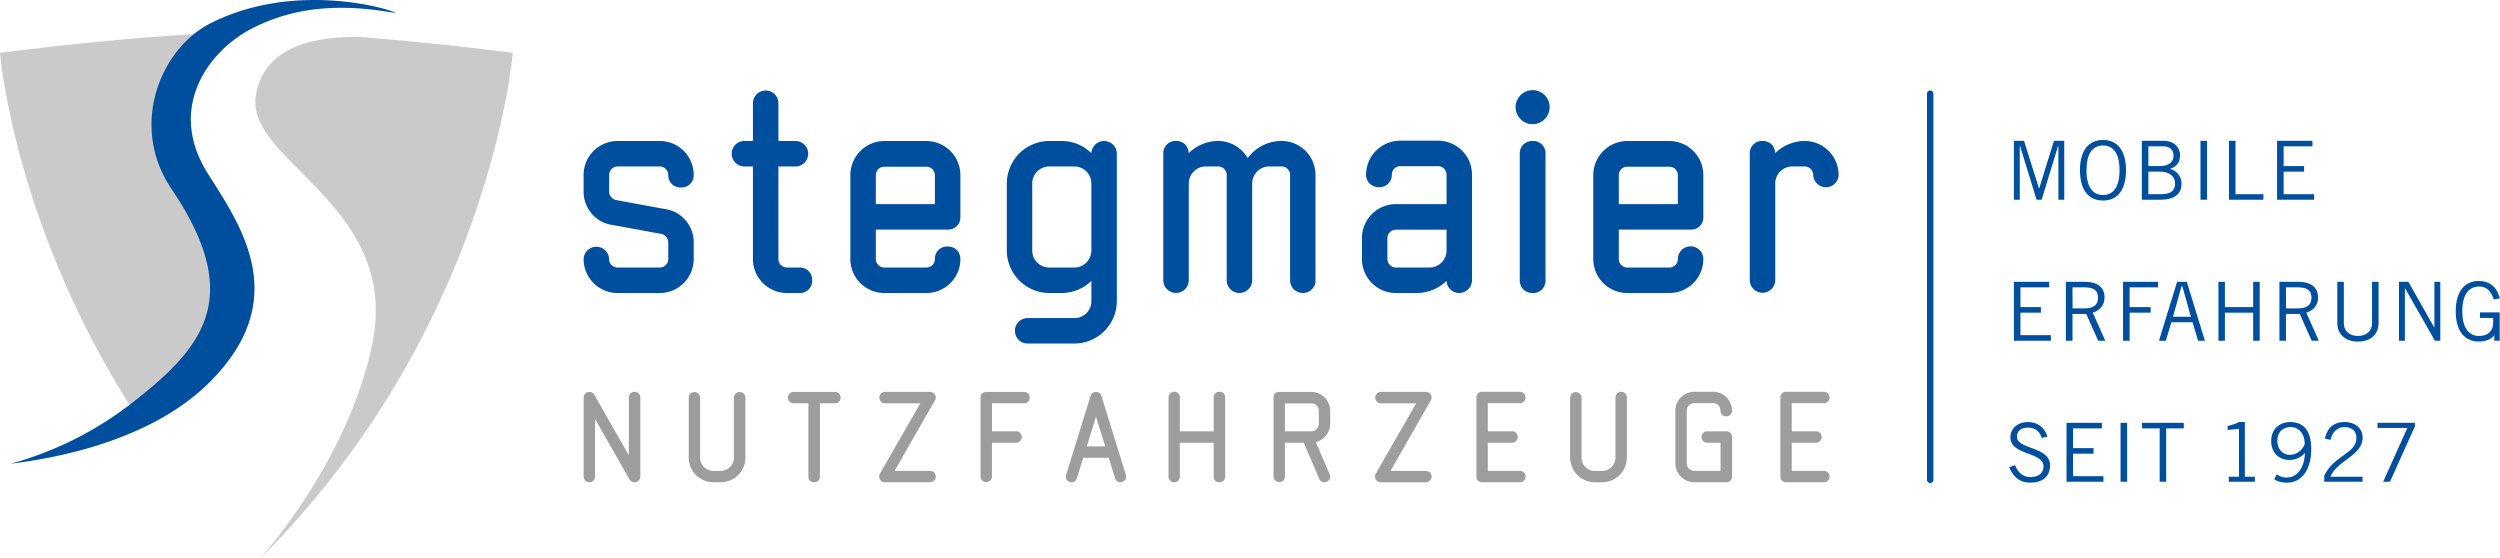
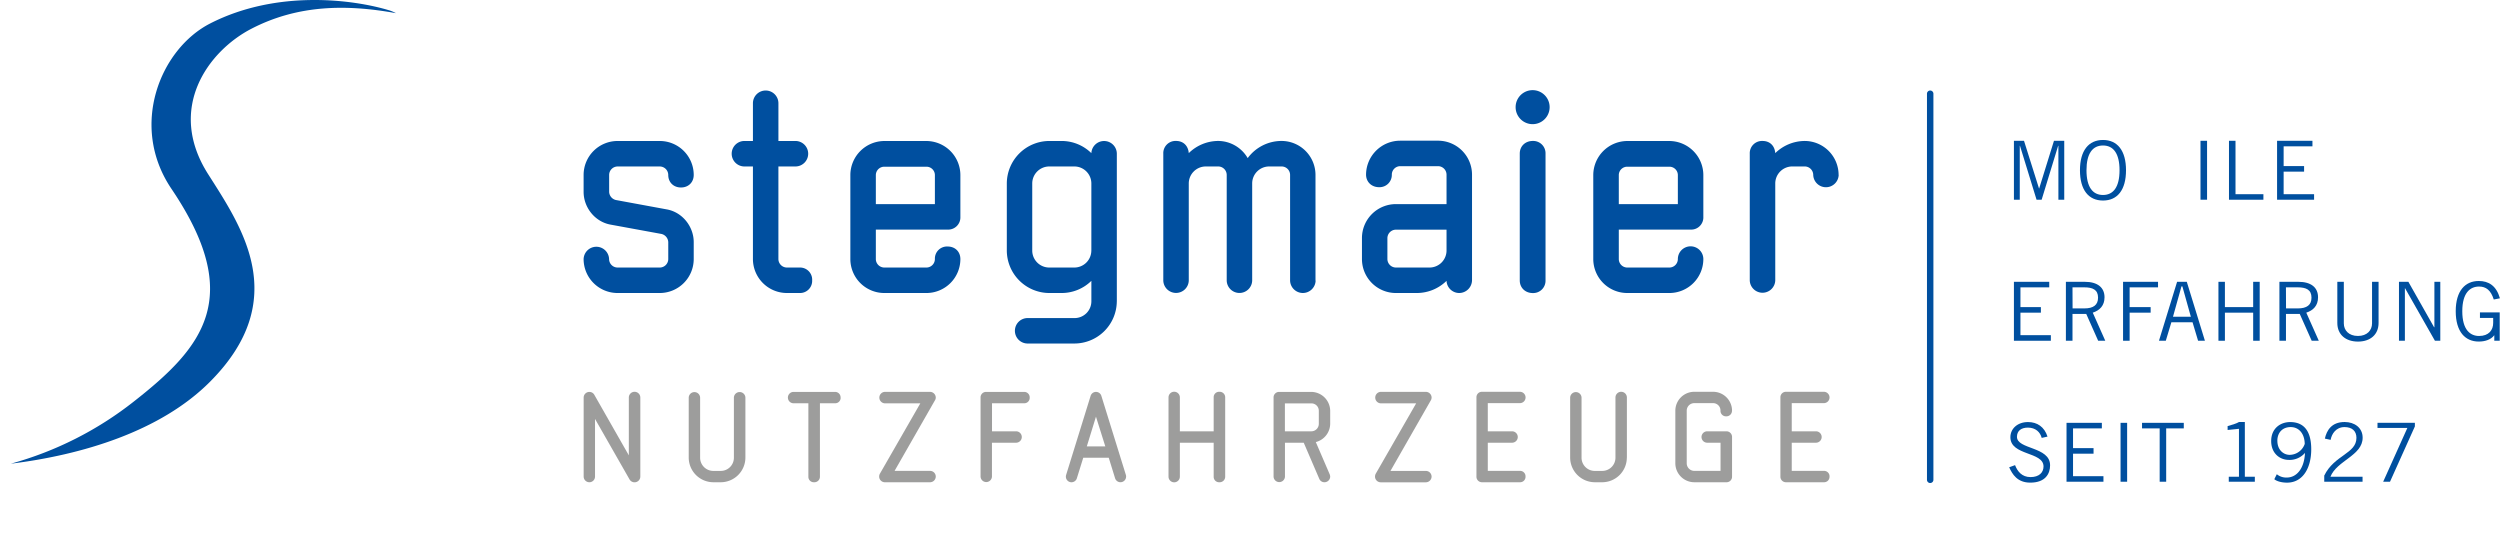
<svg xmlns="http://www.w3.org/2000/svg" id="Ebene_1" data-name="Ebene 1" viewBox="0 0 1700.79 379.92">
  <defs>
    <style>.cls-1{fill:#cacaca;}.cls-1,.cls-3,.cls-5{fill-rule:evenodd;}.cls-2,.cls-3{fill:#004f9f;}.cls-4,.cls-5{fill:#9d9d9c;}</style>
  </defs>
  <title>Stegmaier_NFZ</title>
-   <path class="cls-1" d="M425.89,57.9S411,245.3,254.08,401.91c11.24-12.82,60.67-72.33,76.07-145C350.38,161.3,243.79,132.16,251.09,87c4.9-30.32,33.73-40.28,70.3-39.91,53.83,4.15,104.5,10.84,104.5,10.84m-348.84,0s98.57-13,166.81-14c-27.56,16.52-52.38,53.76-25.19,96.57,22.67,35.71,57.11,85.11,1.34,141.16-12.64,12.69-28,22.87-44.89,30.92C86.9,182,77.05,57.9,77.05,57.9Z" transform="translate(-77.05 -21.99)" />
  <path class="cls-2" d="M84.38,337.46a236.49,236.49,0,0,0,83.8-42.38c47.16-36.95,75.33-70.86,25.52-144.62C164.81,107.7,186,55.29,220.14,37.9c45.83-23.36,97.9-16,121-9.09a24.74,24.74,0,0,1,5.3,2.15c-34-6.2-67-5.67-98.41,10.62-29.11,15.07-58,53.93-29.38,98.9,22.67,35.71,57.11,85.11,1.34,141.16-33.86,34.05-87.68,49.91-135.63,55.82" transform="translate(-77.05 -21.99)" />
  <path class="cls-2" d="M549,186.7c0-10.59-7.74-20.43-18.46-22.28l-34.41-6.34a5.93,5.93,0,0,1-4.67-5.56V141a5.79,5.79,0,0,1,5.79-5.75h28.65a5.79,5.79,0,0,1,5.77,5.75c0,5,3.57,8.54,8.66,8.54S549,146,549,141a23.11,23.11,0,0,0-23.1-23.09H497.21A23.11,23.11,0,0,0,474.09,141v11.53c0,10.61,7.73,20.42,18.45,22.29L527,181.14a6,6,0,0,1,4.68,5.56v11.54a5.8,5.8,0,0,1-5.77,5.76H497.21a5.8,5.8,0,0,1-5.79-5.76,8.67,8.67,0,0,0-17.33,0,23.12,23.12,0,0,0,23.12,23.09h28.65A23.13,23.13,0,0,0,549,198.24V186.7" transform="translate(-77.05 -21.99)" />
  <path class="cls-2" d="M629.58,212.66A8.26,8.26,0,0,0,621,204h-8.59a5.81,5.81,0,0,1-5.8-5.76v-63h11.59a8.67,8.67,0,0,0,0-17.34H606.62V92.24a8.67,8.67,0,1,0-17.34,0V117.9H583.5a8.67,8.67,0,0,0,0,17.34h5.78v63a23.15,23.15,0,0,0,23.14,23.09H621a8.25,8.25,0,0,0,8.57-8.67" transform="translate(-77.05 -21.99)" />
  <path class="cls-3" d="M713.07,160.85H672.9V140.92a5.73,5.73,0,0,1,5.75-5.51h28.67a5.72,5.72,0,0,1,5.75,5.51v19.93m17.34,37.39c0-5-3.57-8.55-8.68-8.55a8.26,8.26,0,0,0-8.66,8.55,5.78,5.78,0,0,1-5.75,5.76H678.65a5.79,5.79,0,0,1-5.75-5.76V178.19h48.83a8.3,8.3,0,0,0,8.68-8.66V140.92a23.22,23.22,0,0,0-23.09-23H678.65a23.23,23.23,0,0,0-23.09,23v57.32a23.12,23.12,0,0,0,23.09,23.09h28.67A23.11,23.11,0,0,0,730.41,198.24Z" transform="translate(-77.05 -21.99)" />
  <path class="cls-3" d="M819.5,192.47A11.57,11.57,0,0,1,808,204H790.85a11.58,11.58,0,0,1-11.55-11.53V146.73a11.59,11.59,0,0,1,11.55-11.49H808a11.58,11.58,0,0,1,11.52,11.49v45.74m17.33,34.61V126.56a8.67,8.67,0,0,0-17.33-.38,28.86,28.86,0,0,0-20.09-8.28h-8.56A29,29,0,0,0,762,146.73v45.74a29,29,0,0,0,28.88,28.86h8.56a28.82,28.82,0,0,0,20.09-8.28v14A11.42,11.42,0,0,1,808,238.38H776.46a8.66,8.66,0,1,0,0,17.31H808A28.9,28.9,0,0,0,836.83,227.08Z" transform="translate(-77.05 -21.99)" />
  <path class="cls-2" d="M972,212.92V141a23.12,23.12,0,0,0-23.12-23.12,28.62,28.62,0,0,0-23,11.67,23.41,23.41,0,0,0-20.09-11.67,28.78,28.78,0,0,0-20,8.28c-.38-4.91-3.59-8.28-8.67-8.28a8.3,8.3,0,0,0-8.66,8.66v86.36a8.67,8.67,0,0,0,17.33,0V146.83a11.59,11.59,0,0,1,11.5-11.59h8.54a5.79,5.79,0,0,1,5.77,5.78v71.9a8.67,8.67,0,0,0,17.33,0V146.61a11.55,11.55,0,0,1,11.5-11.37h8.54a5.76,5.76,0,0,1,5.75,5.78v71.9a8.69,8.69,0,0,0,17.37,0" transform="translate(-77.05 -21.99)" />
  <path class="cls-3" d="M1061.15,192.47A11.59,11.59,0,0,1,1049.6,204h-22.87a5.83,5.83,0,0,1-5.81-5.76V184a5.82,5.82,0,0,1,5.81-5.76h34.42v14.28m17.34,20.19V140.77a23.11,23.11,0,0,0-23.12-23.06h-25.85a23.23,23.23,0,0,0-23.12,23.06c0,5,3.77,8.57,8.87,8.57a8.36,8.36,0,0,0,8.66-8.57,5.76,5.76,0,0,1,5.59-5.73h25.85a5.81,5.81,0,0,1,5.78,5.73v20.08h-34.42a23.11,23.11,0,0,0-23.12,23.1v14.29a23.1,23.1,0,0,0,23.12,23.09h14.33a28.93,28.93,0,0,0,20.09-8.28,8.66,8.66,0,0,0,8.62,8.28A8.8,8.8,0,0,0,1078.49,212.66Z" transform="translate(-77.05 -21.99)" />
  <path class="cls-3" d="M1128.5,212.77V126.49a8.38,8.38,0,0,0-8.66-8.61c-5.1,0-8.87,3.55-8.87,8.61v86.28c0,5,3.77,8.59,8.87,8.59a8.38,8.38,0,0,0,8.66-8.59m2.79-117.88a11.57,11.57,0,0,0-23.14,0,11.57,11.57,0,1,0,23.14,0Z" transform="translate(-77.05 -21.99)" />
  <path class="cls-3" d="M1218.52,160.85h-40.17V140.92a5.71,5.71,0,0,1,5.74-5.51h28.65a5.73,5.73,0,0,1,5.78,5.51v19.93m17.34,37.39a8.67,8.67,0,0,0-17.34,0,5.79,5.79,0,0,1-5.78,5.76h-28.65a5.77,5.77,0,0,1-5.74-5.76V178.19h48.85a8.28,8.28,0,0,0,8.66-8.66V140.92a23.23,23.23,0,0,0-23.12-23h-28.65a23.25,23.25,0,0,0-23.11,23v57.32a23.14,23.14,0,0,0,23.11,23.09h28.65A23.12,23.12,0,0,0,1235.86,198.24Z" transform="translate(-77.05 -21.99)" />
  <path class="cls-2" d="M1327.88,141a23.11,23.11,0,0,0-23.09-23.11,28.89,28.89,0,0,0-20,8.28c-.36-4.91-3.58-8.28-8.66-8.28a8.33,8.33,0,0,0-8.69,8.66v86.21a8.68,8.68,0,0,0,17.35,0v-66a11.59,11.59,0,0,1,11.55-11.53h8.5a5.8,5.8,0,0,1,5.78,5.77,8.66,8.66,0,0,0,17.31,0" transform="translate(-77.05 -21.99)" />
  <path class="cls-4" d="M512.67,346.26V292.44a3.91,3.91,0,0,0-7.82,0v39.33l-23.51-41.25a3.84,3.84,0,0,0-3.35-1.91,3.89,3.89,0,0,0-3.87,3.83v53.82a3.89,3.89,0,0,0,3.87,3.81,3.84,3.84,0,0,0,3.86-3.81V307l23.52,41.2a3.93,3.93,0,0,0,7.3-1.89" transform="translate(-77.05 -21.99)" />
  <path class="cls-4" d="M584.16,333.36V292.42a3.92,3.92,0,0,0-7.83,0v40.94a8.94,8.94,0,0,1-8.87,9H562.3a9,9,0,0,1-8.95-9V292.42a3.88,3.88,0,0,0-7.75,0v40.94a16.81,16.81,0,0,0,16.7,16.71h5.16a16.82,16.82,0,0,0,16.7-16.71" transform="translate(-77.05 -21.99)" />
  <path class="cls-4" d="M648.91,292.48a3.71,3.71,0,0,0-3.86-3.87H616.74a3.87,3.87,0,0,0,0,7.73H627v49.92a3.68,3.68,0,0,0,3.86,3.81,3.77,3.77,0,0,0,4-3.81V296.34h10.23a3.69,3.69,0,0,0,3.86-3.86" transform="translate(-77.05 -21.99)" />
  <path class="cls-4" d="M713.67,292.58a3.94,3.94,0,0,0-3.92-4H679a3.91,3.91,0,0,0,0,7.81h24.16l-27.48,47.83a3.94,3.94,0,0,0-.52,2,3.89,3.89,0,0,0,3.84,3.86h30.75a3.93,3.93,0,0,0,3.92-3.86,3.87,3.87,0,0,0-3.92-3.88H685.64l27.42-47.92a3.57,3.57,0,0,0,.61-1.83" transform="translate(-77.05 -21.99)" />
  <path class="cls-4" d="M777.57,292.48a3.7,3.7,0,0,0-3.83-3.87H748a3.72,3.72,0,0,0-3.86,3.87v53.78a3.88,3.88,0,0,0,7.75,0V323.17h16.62a3.88,3.88,0,0,0,0-7.75H751.93V296.34h21.81a3.68,3.68,0,0,0,3.83-3.86" transform="translate(-77.05 -21.99)" />
  <path class="cls-5" d="M829,325.66H816.43l6.22-20.2,6.35,20.2m14.16,20.6a3.06,3.06,0,0,0-.16-1.19l-16.67-53.74a3.82,3.82,0,0,0-7.32,0l-16.65,53.74a4.46,4.46,0,0,0-.18,1.19,3.82,3.82,0,0,0,7.49,1.06L814,333.41h17.35l4.3,13.91a3.83,3.83,0,0,0,7.5-1.06Z" transform="translate(-77.05 -21.99)" />
  <path class="cls-4" d="M910.57,346.26V292.35a3.76,3.76,0,0,0-4-3.82,3.68,3.68,0,0,0-3.84,3.82v23.07h-23V292.35a3.86,3.86,0,0,0-7.72,0v53.91a3.86,3.86,0,0,0,7.72,0V323.17h23v23.09a3.68,3.68,0,0,0,3.84,3.81,3.77,3.77,0,0,0,4-3.81" transform="translate(-77.05 -21.99)" />
  <path class="cls-5" d="M974.26,310.32a5.1,5.1,0,0,1-5.07,5.1h-18v-19h18a5,5,0,0,1,5.07,5v8.87M982,346.26a4.77,4.77,0,0,0-.31-1.52l-9.48-22A13,13,0,0,0,982,310.32v-8.87a13,13,0,0,0-12.85-12.84H947.37a3.75,3.75,0,0,0-3.89,4v53.68a3.88,3.88,0,0,0,7.75,0V323.17H964l10.57,24.56a3.77,3.77,0,0,0,3.53,2.34A3.9,3.9,0,0,0,982,346.26Z" transform="translate(-77.05 -21.99)" />
  <path class="cls-4" d="M1051,292.58a3.94,3.94,0,0,0-3.92-4h-30.72a3.91,3.91,0,0,0,0,7.81h24.13L1013,344.25a4.15,4.15,0,0,0-.51,2,3.91,3.91,0,0,0,3.85,3.86h30.72a3.93,3.93,0,0,0,3.92-3.86,3.87,3.87,0,0,0-3.92-3.88H1023l27.4-47.92a3.62,3.62,0,0,0,.58-1.83" transform="translate(-77.05 -21.99)" />
  <path class="cls-4" d="M1114.89,346.21a3.69,3.69,0,0,0-3.83-3.88h-21.84V323.17h16.71a3.88,3.88,0,0,0,0-7.75h-16.71V296.25h21.84a3.86,3.86,0,0,0,0-7.72h-25.7a3.7,3.7,0,0,0-3.86,3.88v53.8a3.75,3.75,0,0,0,3.86,3.86h25.7a3.69,3.69,0,0,0,3.83-3.86" transform="translate(-77.05 -21.99)" />
  <path class="cls-4" d="M1183.85,333.36V292.42a3.89,3.89,0,0,0-7.78,0v40.94a9,9,0,0,1-8.9,9H1162a9,9,0,0,1-9-9V292.42a3.88,3.88,0,0,0-7.75,0v40.94A16.84,16.84,0,0,0,1162,350.07h5.13a16.79,16.79,0,0,0,16.68-16.71" transform="translate(-77.05 -21.99)" />
  <path class="cls-4" d="M1255.39,301.32a12.91,12.91,0,0,0-12.87-12.79H1229.7a12.9,12.9,0,0,0-12.89,12.79v35.87a12.94,12.94,0,0,0,12.89,12.88h21.75a3.73,3.73,0,0,0,3.94-3.86v-26.9a3.79,3.79,0,0,0-3.94-3.89h-12.76a3.88,3.88,0,1,0,0,7.75h8.87v19.16H1229.7a5.16,5.16,0,0,1-5.14-5.14V301.32a5.12,5.12,0,0,1,5.14-5.07h12.82a5,5,0,0,1,5,5.07,3.73,3.73,0,0,0,3.89,3.91,3.79,3.79,0,0,0,3.94-3.91" transform="translate(-77.05 -21.99)" />
  <path class="cls-4" d="M1321.71,346.21a3.69,3.69,0,0,0-3.85-3.88H1296V323.17h16.68a3.88,3.88,0,0,0,0-7.75H1296V296.25h21.85a3.86,3.86,0,0,0,0-7.72h-25.67a3.73,3.73,0,0,0-3.89,3.88v53.8a3.77,3.77,0,0,0,3.89,3.86h25.67a3.69,3.69,0,0,0,3.85-3.86" transform="translate(-77.05 -21.99)" />
  <path class="cls-2" d="M1470,319c-2.13-6.6-7-9.88-13.25-9.88-7.23,0-12,4.57-12,10.31,0,12.67,22.54,9.68,22.54,19.9,0,4.12-3,7.23-8.85,7.23s-8.9-3.9-10.51-8.13l-4,1.45c2.13,4.77,5.56,10.45,14.34,10.45,10.21,0,13.49-5.94,13.49-11.79,0-12.88-22.63-10.66-22.54-19.45.06-4,2.82-6.19,7.48-6.19,5.19,0,8.35,3.09,9.35,7l4-.89" transform="translate(-77.05 -21.99)" />
  <polyline class="cls-2" points="1405.89 287.66 1405.89 327.73 1431.01 327.73 1431.01 323.96 1410.32 323.96 1410.32 308.65 1424.27 308.65 1424.27 304.87 1410.32 304.87 1410.32 291.44 1429.92 291.44 1429.92 287.66 1405.89 287.66" />
  <rect class="cls-2" x="1442.65" y="287.66" width="4.47" height="40.07" />
  <polyline class="cls-2" points="1485.66 291.44 1485.66 287.66 1457.26 287.66 1457.26 291.44 1469.26 291.44 1469.26 327.73 1473.69 327.73 1473.69 291.44 1485.66 291.44" />
  <path class="cls-2" d="M1611.05,349.72V346.3h-6.8V309.09h-4c-1.79,1.1-4.92,2-7.72,2.78v2.63l7.72-.78V346.3h-6.93v3.42h17.74" transform="translate(-77.05 -21.99)" />
  <path class="cls-3" d="M1626.37,321.86c0-5.44,3.4-9.32,9.05-9.32S1644.87,317,1645,324a11,11,0,0,1-10.24,7.43c-4.22,0-8.38-3.34-8.38-9.56M1624.3,348c1.19,1.09,4.34,2.34,8.66,2.34,10.78,0,16.46-10,16.46-22.67,0-13.67-6-18.54-14.34-18.54-6.65,0-12.91,4.34-12.91,12.89s6,12.85,12,12.85a13.75,13.75,0,0,0,11-4.77c-.52,11.12-6,16.77-12.33,16.77a10.1,10.1,0,0,1-6.84-2.26Z" transform="translate(-77.05 -21.99)" />
  <path class="cls-2" d="M1684.33,346.3h-21.84c4.34-11,21.9-14.35,21.9-26.54,0-6.89-5.68-10.67-12.24-10.67-8.93,0-12.21,5.72-13.46,11.28l3.92.87c.7-4.06,3.68-8.7,9.45-8.7,5.1,0,8.11,2.65,8.11,7.32,0,10.78-15,11.6-21.9,25.67v4.19h26.06V346.3" transform="translate(-77.05 -21.99)" />
  <polyline class="cls-2" points="1637.78 291.11 1621.31 327.73 1625.96 327.73 1642.88 290.09 1642.88 287.66 1617.45 287.66 1617.45 291.11 1637.78 291.11" />
  <polyline class="cls-2" points="1370.1 191.72 1370.1 231.82 1395.23 231.82 1395.23 228.02 1374.54 228.02 1374.54 212.71 1388.45 212.71 1388.45 208.93 1374.54 208.93 1374.54 195.49 1394.13 195.49 1394.13 191.72 1370.1 191.72" />
  <path class="cls-3" d="M1487,253.81V235.58h9.36l8.11,18.23h4.83l-8.51-19.11c4.71-1.55,8-4.77,8-10.45,0-6.68-4.75-10.54-13.41-10.54h-12.87v40.1H1487m0-36.34h8c5.75,0,9.39,1.62,9.39,7,0,5.06-3.22,7.34-9.33,7.34h-8Z" transform="translate(-77.05 -21.99)" />
  <polyline class="cls-2" points="1444.35 191.72 1444.35 231.82 1448.82 231.82 1448.82 212.71 1463.12 212.71 1463.12 208.93 1448.82 208.93 1448.82 195.49 1468.14 195.49 1468.14 191.72 1444.35 191.72" />
  <path class="cls-3" d="M1550.48,253.81l3.79-12.58h14.4l3.77,12.58h4.65l-12.33-40.1h-6.6l-12.33,40.1h4.65m10.66-37h.61l5.77,20.65h-12.15Z" transform="translate(-77.05 -21.99)" />
  <polyline class="cls-2" points="1532.87 191.72 1532.87 208.93 1513.64 208.93 1513.64 191.72 1509.24 191.72 1509.24 231.82 1513.64 231.82 1513.64 212.71 1532.87 212.71 1532.87 231.82 1537.31 231.82 1537.31 191.72 1532.87 191.72" />
  <path class="cls-3" d="M1632.23,253.81V235.58h9.39l8.11,18.23h4.83l-8.51-19.11c4.74-1.55,8-4.77,8-10.45,0-6.68-4.71-10.54-13.4-10.54h-12.88v40.1h4.44m0-36.34h8c5.74,0,9.38,1.62,9.38,7,0,5.06-3.21,7.34-9.32,7.34h-8Z" transform="translate(-77.05 -21.99)" />
  <path class="cls-2" d="M1667.17,213.71v28c0,8,5.77,12.67,14.06,12.67s14-4.68,14-12.67v-28h-4.44V242c0,4.67-3.34,8.55-9.6,8.55s-9.6-3.88-9.6-8.55v-28.3h-4.46" transform="translate(-77.05 -21.99)" />
  <polyline class="cls-2" points="1636.08 231.82 1636.08 196.05 1636.17 196.05 1656.52 231.82 1660.17 231.82 1660.17 191.72 1656.16 191.72 1656.16 222.62 1655.94 222.62 1638.45 191.72 1632.06 191.72 1632.06 231.82 1636.08 231.82" />
  <path class="cls-2" d="M1764.2,234.52v3.78h9v3.39c0,4.89-3,8.87-9.6,8.87-5.86,0-11.42-4-11.42-16.82s5.56-16.81,11.42-16.81c4.68,0,8,2.44,10,8.82l4.19-.83c-2.43-8.54-7.66-11.77-14.4-11.77-9.14,0-15.67,6.54-15.67,20.59s6.53,20.62,15.67,20.62c4.43,0,8.42-1.4,10.48-4.26h.09v3.71h3.68V234.52H1764.2" transform="translate(-77.05 -21.99)" />
  <polyline class="cls-2" points="1404.34 135.88 1404.34 95.78 1397.35 95.78 1387.29 128.2 1387.17 128.2 1376.96 95.78 1370.1 95.78 1370.1 135.88 1374.08 135.88 1374.08 99.2 1374.23 99.2 1385.5 135.88 1388.96 135.88 1400.18 99.2 1400.36 99.2 1400.36 135.88 1404.34 135.88" />
  <path class="cls-3" d="M1492.08,137.81c0,13.38,5.84,20.61,15.68,20.61s15.65-7.23,15.65-20.61-5.87-20.6-15.65-20.6-15.68,7.2-15.68,20.6m4.44,0c0-11.38,4.16-16.84,11.24-16.84s11.24,5.46,11.24,16.84-4.19,16.83-11.24,16.83S1496.52,149.19,1496.52,137.81Z" transform="translate(-77.05 -21.99)" />
-   <path class="cls-3" d="M1538.63,121.54h9.54c5.1,0,7.56,2.12,7.56,6.59,0,3.41-2.61,6.85-9.36,6.85h-7.74V121.54m0,17.21h7.65c6.32,0,10.46,3,10.46,8.12s-3.23,7.24-9.79,7.24h-8.32Zm-4.47,19.11h12.46c10.87,0,14.55-4.79,14.55-10.79a10.19,10.19,0,0,0-7.72-10.09l-.06-.1c4.83-1.67,6.78-4.86,6.78-9.24,0-5.44-4.22-9.87-11.22-9.87h-14.79Z" transform="translate(-77.05 -21.99)" />
  <rect class="cls-2" x="1497.03" y="95.78" width="4.47" height="40.09" />
  <polyline class="cls-2" points="1539.83 135.88 1539.83 132.12 1520.85 132.12 1520.85 95.78 1516.41 95.78 1516.41 135.88 1539.83 135.88" />
  <polyline class="cls-2" points="1549.13 95.78 1549.13 135.88 1574.31 135.88 1574.31 132.12 1553.59 132.12 1553.59 116.77 1567.51 116.77 1567.51 112.99 1553.59 112.99 1553.59 99.55 1573.19 99.55 1573.19 95.78 1549.13 95.78" />
  <path class="cls-2" d="M1392.38,85.76V348.41a2.19,2.19,0,1,1-4.38,0V85.76a2.19,2.19,0,1,1,4.38,0" transform="translate(-77.05 -21.99)" />
</svg>